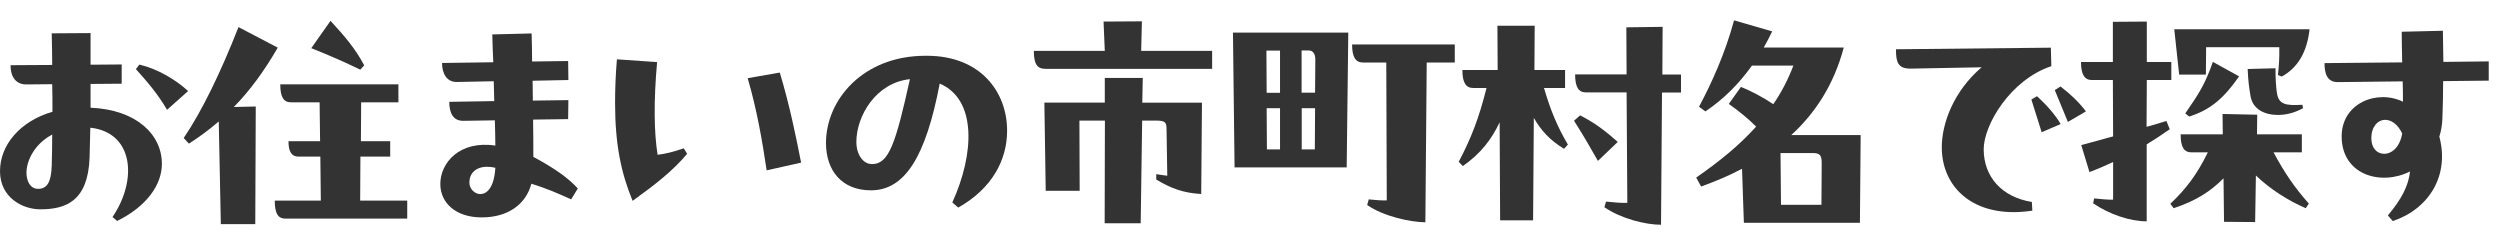
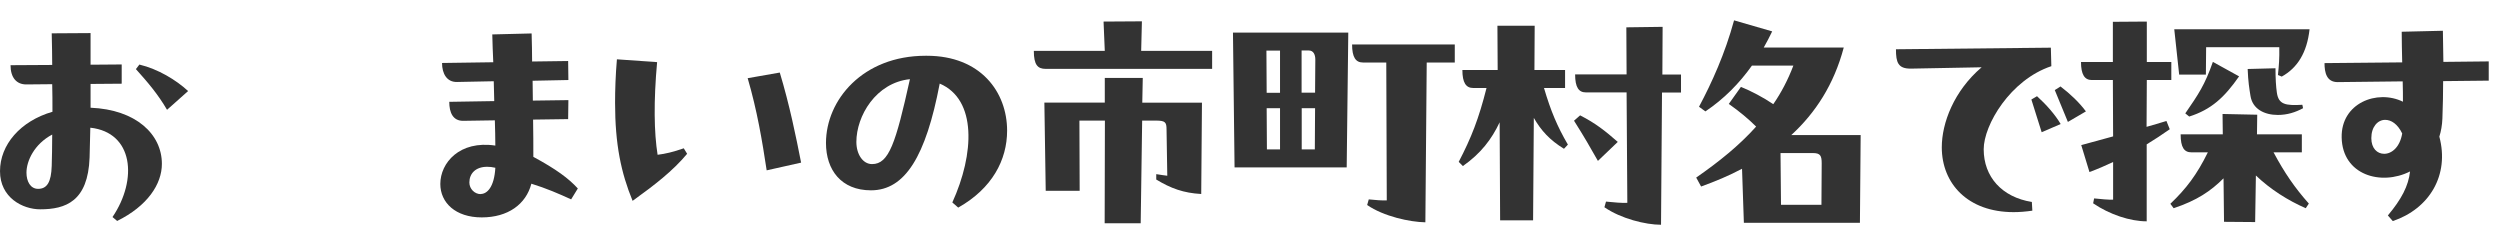
<svg xmlns="http://www.w3.org/2000/svg" id="uuid-15cd676c-9ff5-425f-90c2-cf77cfb7c98b" viewBox="0 0 204 20">
  <defs>
    <style>.uuid-3090426e-dc9f-47b2-a347-f8c0ffbd44e1{fill:#333;}</style>
  </defs>
  <path class="uuid-3090426e-dc9f-47b2-a347-f8c0ffbd44e1" d="M7.39,8.79c3.7.15,5.82,2.16,5.82,4.58,0,1.66-1.18,3.44-3.65,4.66l-.38-.32c2.08-3.07,1.7-6.91-1.81-7.29l-.06,2.44c-.13,3.57-1.95,4.22-4.03,4.22-1.43,0-3.28-.95-3.28-3.11s1.66-4.09,4.28-4.85c0-.76,0-1.51-.02-2.25l-2.12.02c-.78,0-1.28-.54-1.28-1.57l3.4-.02c0-.54-.02-1.91-.04-2.58l3.17-.02v2.58l2.54-.02v1.57l-2.54.02v1.93ZM4.22,13.54c.02-.71.04-1.6.04-2.56-1.47.78-2.1,2.16-2.1,3.11,0,.71.32,1.32.95,1.32.73,0,1.07-.55,1.11-1.87ZM11.38,5.27c1.51.36,3,1.26,3.97,2.16l-1.72,1.53c-.76-1.3-1.58-2.25-2.54-3.32l.29-.38Z" />
-   <path class="uuid-3090426e-dc9f-47b2-a347-f8c0ffbd44e1" d="M22.67,3.88c-1.13,1.95-2.31,3.55-3.59,4.85l1.79-.04-.04,9.6h-2.81l-.17-8.38c-.78.67-1.57,1.26-2.44,1.81l-.42-.46c1.47-2.16,3.02-5.35,4.47-9.05l3.21,1.68ZM29.41,12.78l-.02,3.59h3.84v1.47h-9.93c-.59,0-.88-.38-.88-1.47h3.76l-.04-3.59h-1.78c-.59,0-.82-.44-.82-1.26h2.58l-.04-3.17h-2.33c-.59,0-.88-.4-.88-1.47h9.64v1.47h-3.04l-.02,3.17h2.39v1.26h-2.42ZM29.41,5.69c-1.34-.65-2.44-1.13-4.01-1.76l1.57-2.23c1.2,1.3,2.02,2.27,2.75,3.63l-.32.36Z" />
  <path class="uuid-3090426e-dc9f-47b2-a347-f8c0ffbd44e1" d="M46.61,16.27c-1.01-.46-2.02-.9-3.25-1.28-.44,1.68-1.91,2.75-4.05,2.75s-3.38-1.2-3.38-2.73c0-1.72,1.57-3.57,4.49-3.13,0-.63-.02-1.34-.04-2.06l-2.56.04c-.86.02-1.16-.67-1.16-1.55l3.67-.06-.04-1.62-3,.06c-.82.02-1.22-.67-1.22-1.55l4.18-.06c-.04-.82-.06-1.53-.08-2.27l3.21-.08c.02.69.04,1.68.04,2.29l2.94-.04.02,1.55-2.92.06.02,1.62,2.9-.04-.02,1.55-2.86.04c.02,1.09.02,2.12.02,3.04,1.87,1.01,2.88,1.76,3.63,2.58l-.54.88ZM39.22,15.83c.52,0,1.11-.55,1.2-2.14-.25-.06-.46-.08-.67-.08-.94,0-1.45.55-1.45,1.28,0,.53.44.95.92.95Z" />
  <path class="uuid-3090426e-dc9f-47b2-a347-f8c0ffbd44e1" d="M55.8,12.11l.27.44c-1.18,1.41-2.62,2.52-4.45,3.84-.94-2.29-1.43-4.6-1.43-8,0-1.07.04-2.25.15-3.55l3.28.23c-.29,3.19-.25,5.75.04,7.56.65-.08,1.28-.23,2.14-.53ZM63.63,5.92c.8,2.65,1.32,5.21,1.74,7.35l-2.81.63c-.36-2.39-.78-4.89-1.55-7.52l2.62-.46Z" />
  <path class="uuid-3090426e-dc9f-47b2-a347-f8c0ffbd44e1" d="M75.63,4.55c4.39,0,6.55,2.96,6.55,6.11,0,2.39-1.22,4.72-3.99,6.28l-.48-.42c1.8-3.95,2.02-8.4-1.03-9.7-1.13,5.94-2.83,8.71-5.61,8.71-2.42,0-3.67-1.66-3.67-3.86,0-3.51,3-7.12,8.13-7.12h.1ZM74.25,6.46c-2.79.29-4.37,3.02-4.37,5.12,0,1.01.53,1.81,1.28,1.81,1.38,0,1.93-1.7,3.09-6.93Z" />
  <path class="uuid-3090426e-dc9f-47b2-a347-f8c0ffbd44e1" d="M93.18,1.74l-.06,2.41h5.79v1.47h-13.58c-.65,0-.97-.32-.97-1.47h5.79l-.1-2.39,3.13-.02ZM90.14,6.36h3.11l-.04,2.02h4.87l-.06,7.45c-1.45-.08-2.48-.46-3.67-1.18v-.44c.4.06.69.11.9.13l-.06-3.76c0-.61-.1-.74-.88-.74h-1.11l-.12,8.38h-2.94l.02-8.38h-2.08l.02,5.73h-2.77l-.11-7.2h4.93v-2.02Z" />
  <path class="uuid-3090426e-dc9f-47b2-a347-f8c0ffbd44e1" d="M100.61,2.66h9.41l-.13,11h-9.15l-.13-11ZM104.45,7.57v-3.44h-1.11l.02,3.44h1.09ZM103.36,8.83l.02,3.36h1.07v-3.36h-1.09ZM107.31,7.57l.02-2.71c0-.4-.15-.74-.53-.74h-.59v3.44h1.09ZM106.22,8.83v3.36h1.07l.02-3.36h-1.09ZM118.71,3.63v1.47h-2.29l-.11,13.04c-1.26-.02-3.4-.48-4.75-1.41l.13-.46c.59.06,1.09.1,1.47.08l-.04-11.25h-1.91c-.59,0-.88-.44-.88-1.47h8.38Z" />
  <path class="uuid-3090426e-dc9f-47b2-a347-f8c0ffbd44e1" d="M127.71,5.71v1.47h-1.72c.55,1.87,1.09,3.15,1.95,4.62l-.32.34c-1.16-.71-1.87-1.49-2.46-2.52l-.06,8.36h-2.69l-.04-8c-.65,1.38-1.53,2.54-3,3.57l-.34-.34c1.03-1.97,1.64-3.53,2.27-6.03h-1.09c-.59,0-.88-.44-.88-1.47h2.88l-.02-3.61h3.04l-.02,3.61h2.5ZM128.95,9.42c1.24.63,2.06,1.28,3.06,2.16l-1.62,1.55c-.65-1.15-1.11-1.95-1.95-3.28l.5-.44ZM135.64,6.08h1.53v1.47h-1.55l-.08,10.79c-1.26,0-3.28-.5-4.62-1.43l.13-.46c.59.06,1.36.13,1.74.1l-.06-9.01h-3.32c-.59,0-.88-.42-.88-1.47h4.2l-.02-3.84,2.96-.04-.02,3.88Z" />
  <path class="uuid-3090426e-dc9f-47b2-a347-f8c0ffbd44e1" d="M151.83,11.02l-.06,7.16h-9.47l-.15-4.41c-1.07.57-2.18,1.03-3.34,1.45l-.4-.73c1.87-1.3,3.51-2.62,4.89-4.16-.63-.63-1.34-1.22-2.23-1.85l.99-1.39c.84.34,1.83.86,2.64,1.41.65-.94,1.2-1.99,1.64-3.15h-3.38c-1.03,1.45-2.29,2.73-3.8,3.74l-.52-.38c1.05-1.97,2.12-4.33,2.86-7.05l3.11.9c-.21.44-.44.88-.69,1.32h6.53c-.8,3.02-2.31,5.33-4.28,7.14h5.67ZM145.29,12.49l.04,4.22h3.3l.02-3.38c0-.61-.1-.84-.71-.84h-2.65Z" />
  <path class="uuid-3090426e-dc9f-47b2-a347-f8c0ffbd44e1" d="M165.8,16.5l.04.69c-.55.08-1.05.12-1.53.12-3.74,0-5.86-2.33-5.86-5.29,0-1.99.99-4.6,3.25-6.53l-5.79.11c-1.03,0-1.2-.5-1.2-1.58l12.64-.13.04,1.51c-3.34,1.11-5.52,4.79-5.52,6.78,0,2.25,1.49,3.91,3.93,4.3ZM166.22,7.85c.74.67,1.47,1.49,1.93,2.27l-1.55.67c-.27-.88-.55-1.76-.84-2.67l.46-.27ZM168.13,7.05c.8.61,1.53,1.3,2.08,2.04l-1.47.86c-.36-.88-.78-1.91-1.07-2.6l.46-.29Z" />
  <path class="uuid-3090426e-dc9f-47b2-a347-f8c0ffbd44e1" d="M177.06,10.54c-.63.44-1.26.86-1.89,1.24v6.28c-1.34,0-3.02-.55-4.37-1.47l.08-.4c.59.06,1.18.12,1.55.1v-3.07c-.61.29-1.26.57-1.93.82l-.67-2.2,2.6-.71-.02-4.6h-1.72c-.59,0-.88-.46-.88-1.47h2.6V1.78l2.77-.02v3.3h2v1.47h-2l-.02,3.82c.52-.15,1.09-.31,1.62-.48l.27.67ZM187.83,10.96v1.47h-2.31c.9,1.68,1.74,2.9,2.88,4.18l-.25.38c-1.45-.63-2.9-1.55-4.07-2.67l-.06,3.8-2.54-.02-.04-3.55c-1.05,1.05-2.18,1.81-4.07,2.44l-.27-.36c1.3-1.24,2.16-2.37,3.06-4.2h-1.34c-.59,0-.88-.4-.88-1.47h3.44l-.02-1.66,2.83.06-.02,1.6h3.67ZM180.02,3.86l-.02,2.23h-2.18l-.4-3.7h11.04c-.21,1.91-.99,3.15-2.27,3.86l-.31-.13c.08-.76.13-1.36.11-2.27h-5.96ZM178.32,9.25c1.07-1.55,1.6-2.33,2.25-4.2l2.14,1.18c-1.2,1.72-2.27,2.71-4.07,3.28l-.31-.25ZM187.87,8.54l.06.29c-.63.34-1.3.55-2.06.55-1.09,0-2.06-.48-2.23-1.55-.1-.63-.19-1.15-.23-2.2l2.27-.06c0,.84.04,1.49.11,1.97.13.99.71,1.09,2.08,1.01Z" />
  <path class="uuid-3090426e-dc9f-47b2-a347-f8c0ffbd44e1" d="M203.08,5.01v1.57l-3.72.04c0,.99-.02,1.95-.06,3.04-.02.55-.11,1.05-.25,1.49.84,3.13-.8,5.88-3.8,6.89l-.4-.46c1.11-1.32,1.68-2.41,1.81-3.59-2.37,1.2-5.52.29-5.58-2.77-.06-2.81,2.9-3.95,5-2.92,0-.52,0-1.07-.02-1.66l-5.31.06c-.9,0-1.07-.78-1.07-1.55l6.34-.06c-.02-.82-.04-1.89-.04-2.5l3.36-.08c.02.88.04,2.12.04,2.54l3.72-.04ZM194.55,12.55c.61,0,1.28-.53,1.47-1.66-.38-.78-.9-1.11-1.39-1.11-.61,0-1.13.57-1.13,1.49,0,.84.48,1.28,1.05,1.28Z" />
</svg>